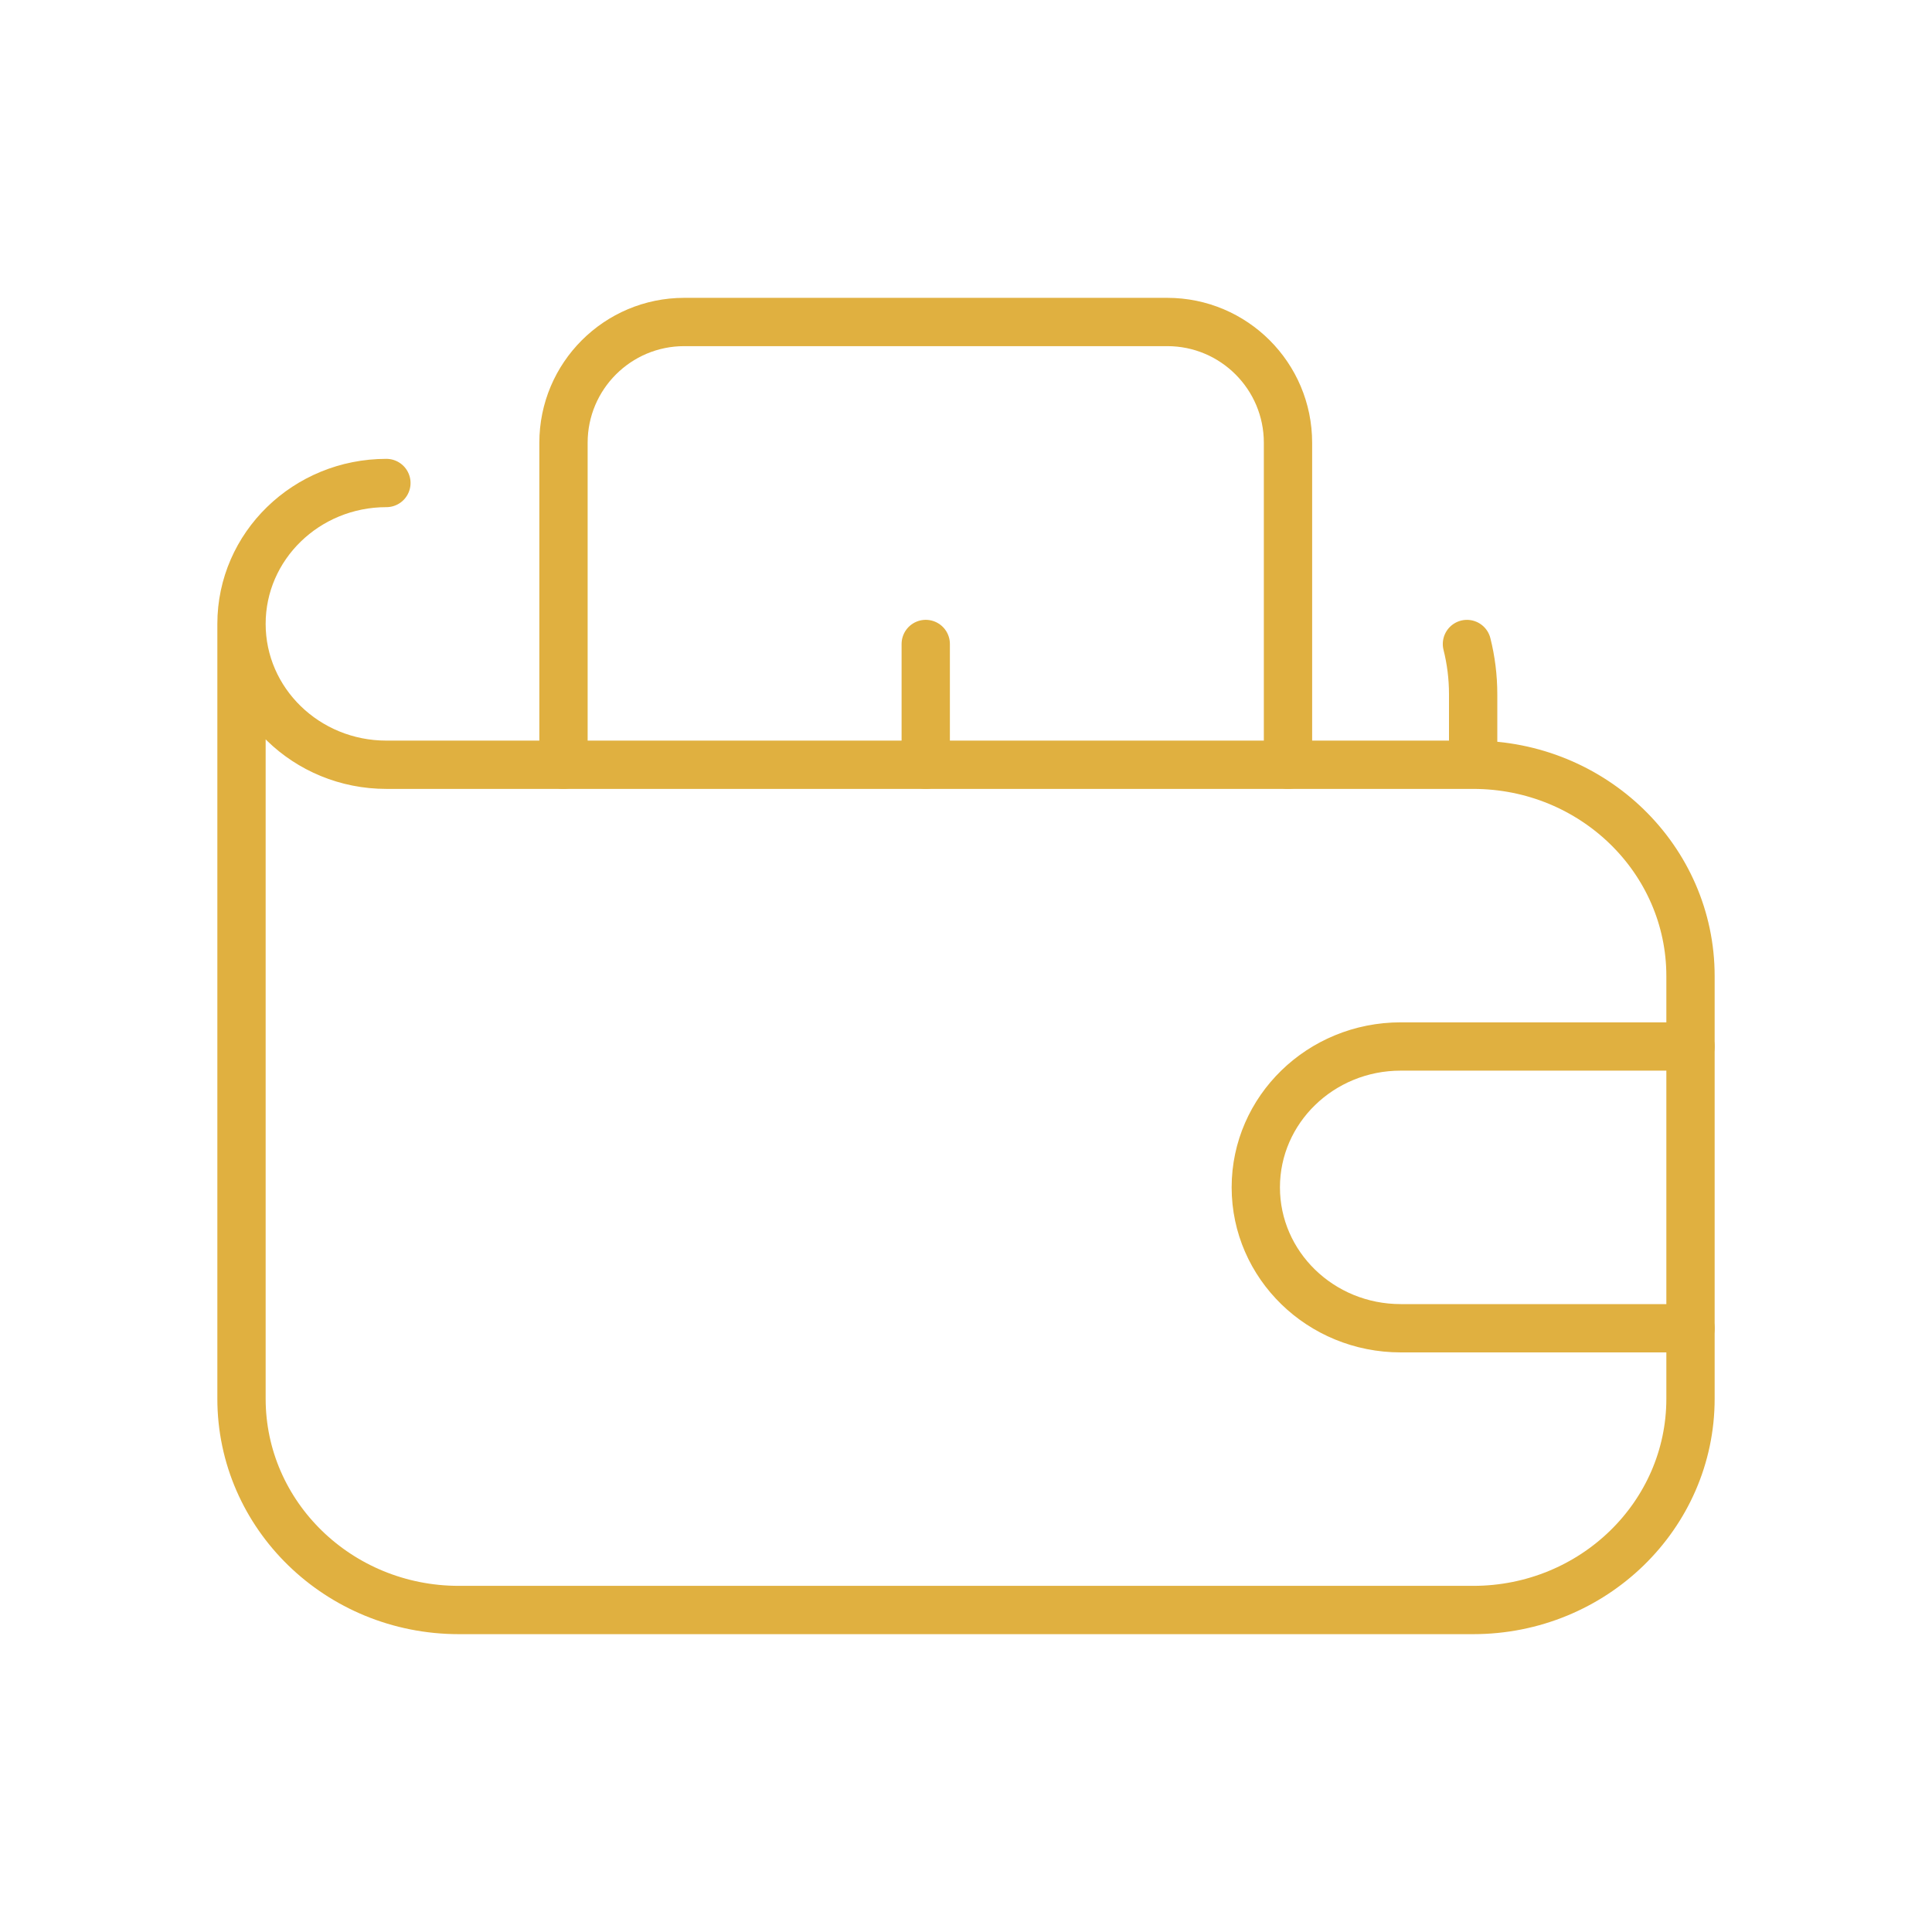
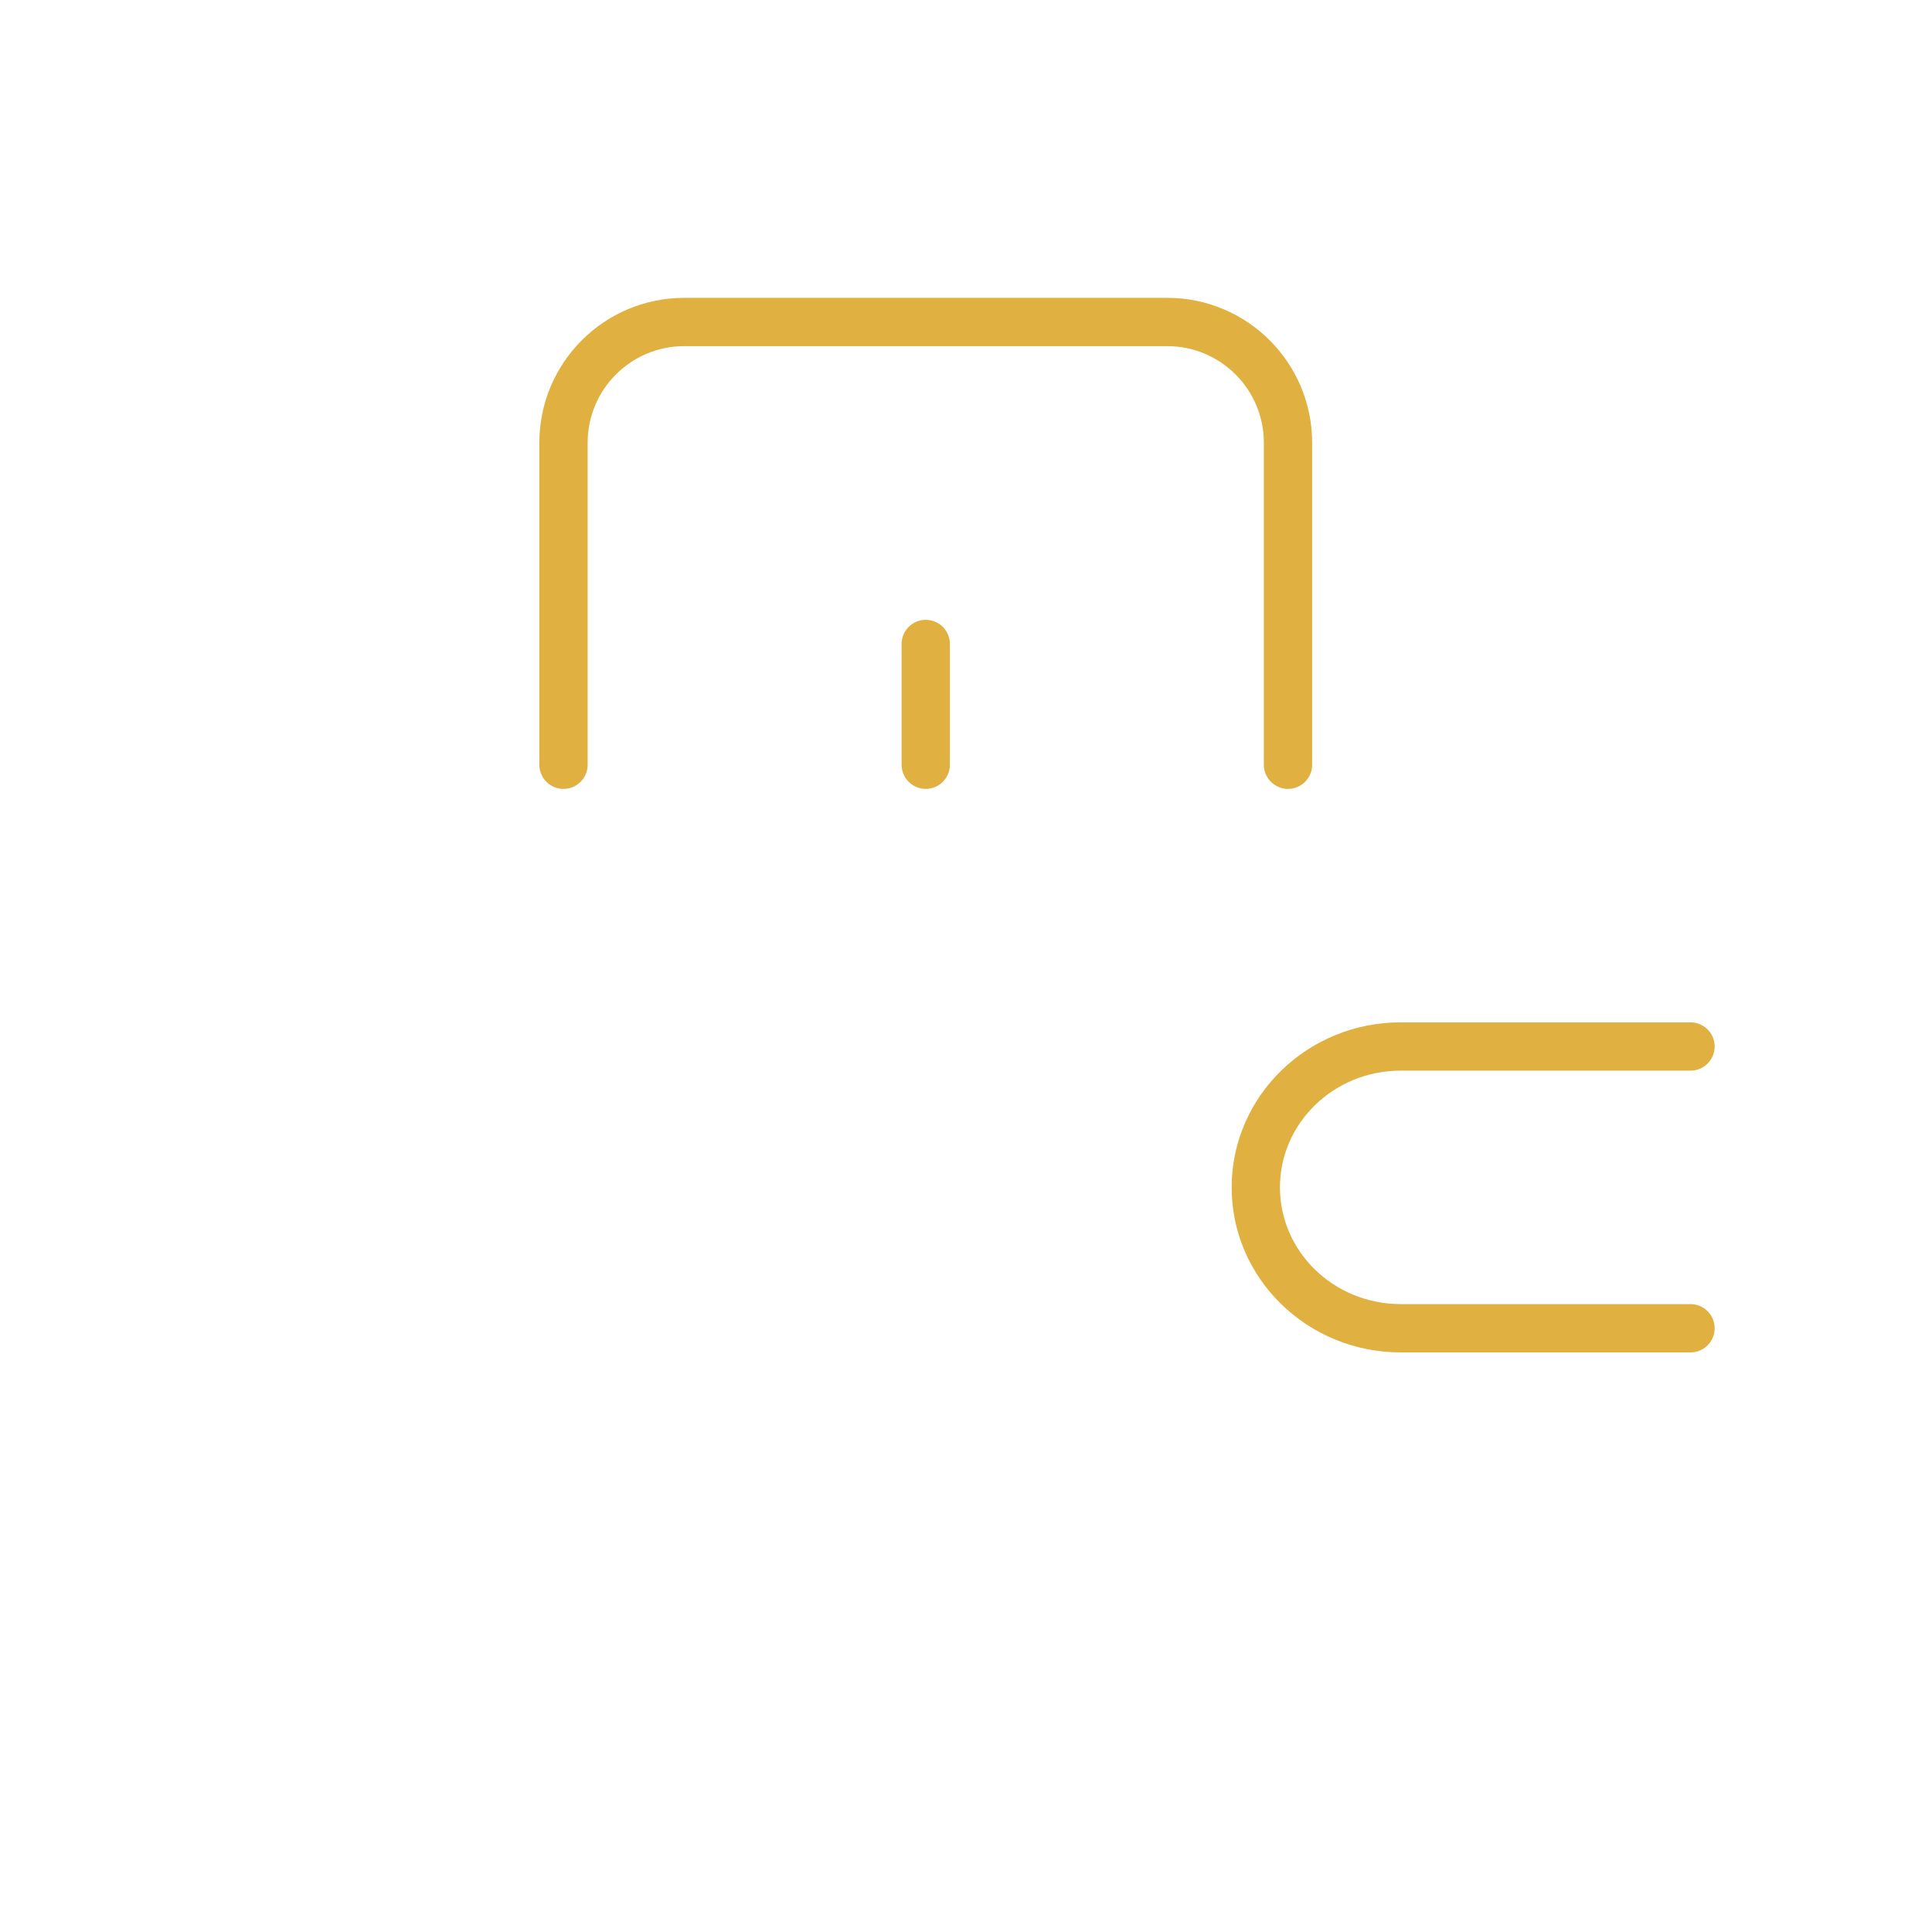
<svg xmlns="http://www.w3.org/2000/svg" width="80" height="80" viewBox="0 0 80 80" fill="none">
  <path d="M70 43.333H58C54.686 43.333 52 45.945 52 49.166C52 52.388 54.686 55 58 55H70M23.333 31.666V18.333C23.333 15.572 25.572 13.333 28.333 13.333H48.333C51.094 13.333 53.333 15.572 53.333 18.333V31.666M38.333 31.666V26.666" stroke="#E0B040" stroke-width="2" stroke-linecap="round" stroke-linejoin="round" />
-   <path d="M61 31.667C65.971 31.667 70 35.584 70 40.417V43.333V55V57.917C70 62.749 65.971 66.667 61 66.667H19C14.029 66.667 10 62.749 10 57.917V25.833M61 31.667V28.75C61 28.032 60.911 27.334 60.743 26.667M61 31.667H53.333H38.333H23.333H16C12.686 31.667 10 29.055 10 25.833M16 20C12.686 20 10 22.612 10 25.833" stroke="#E0B040" stroke-width="2" stroke-linecap="round" stroke-linejoin="round" />
</svg>